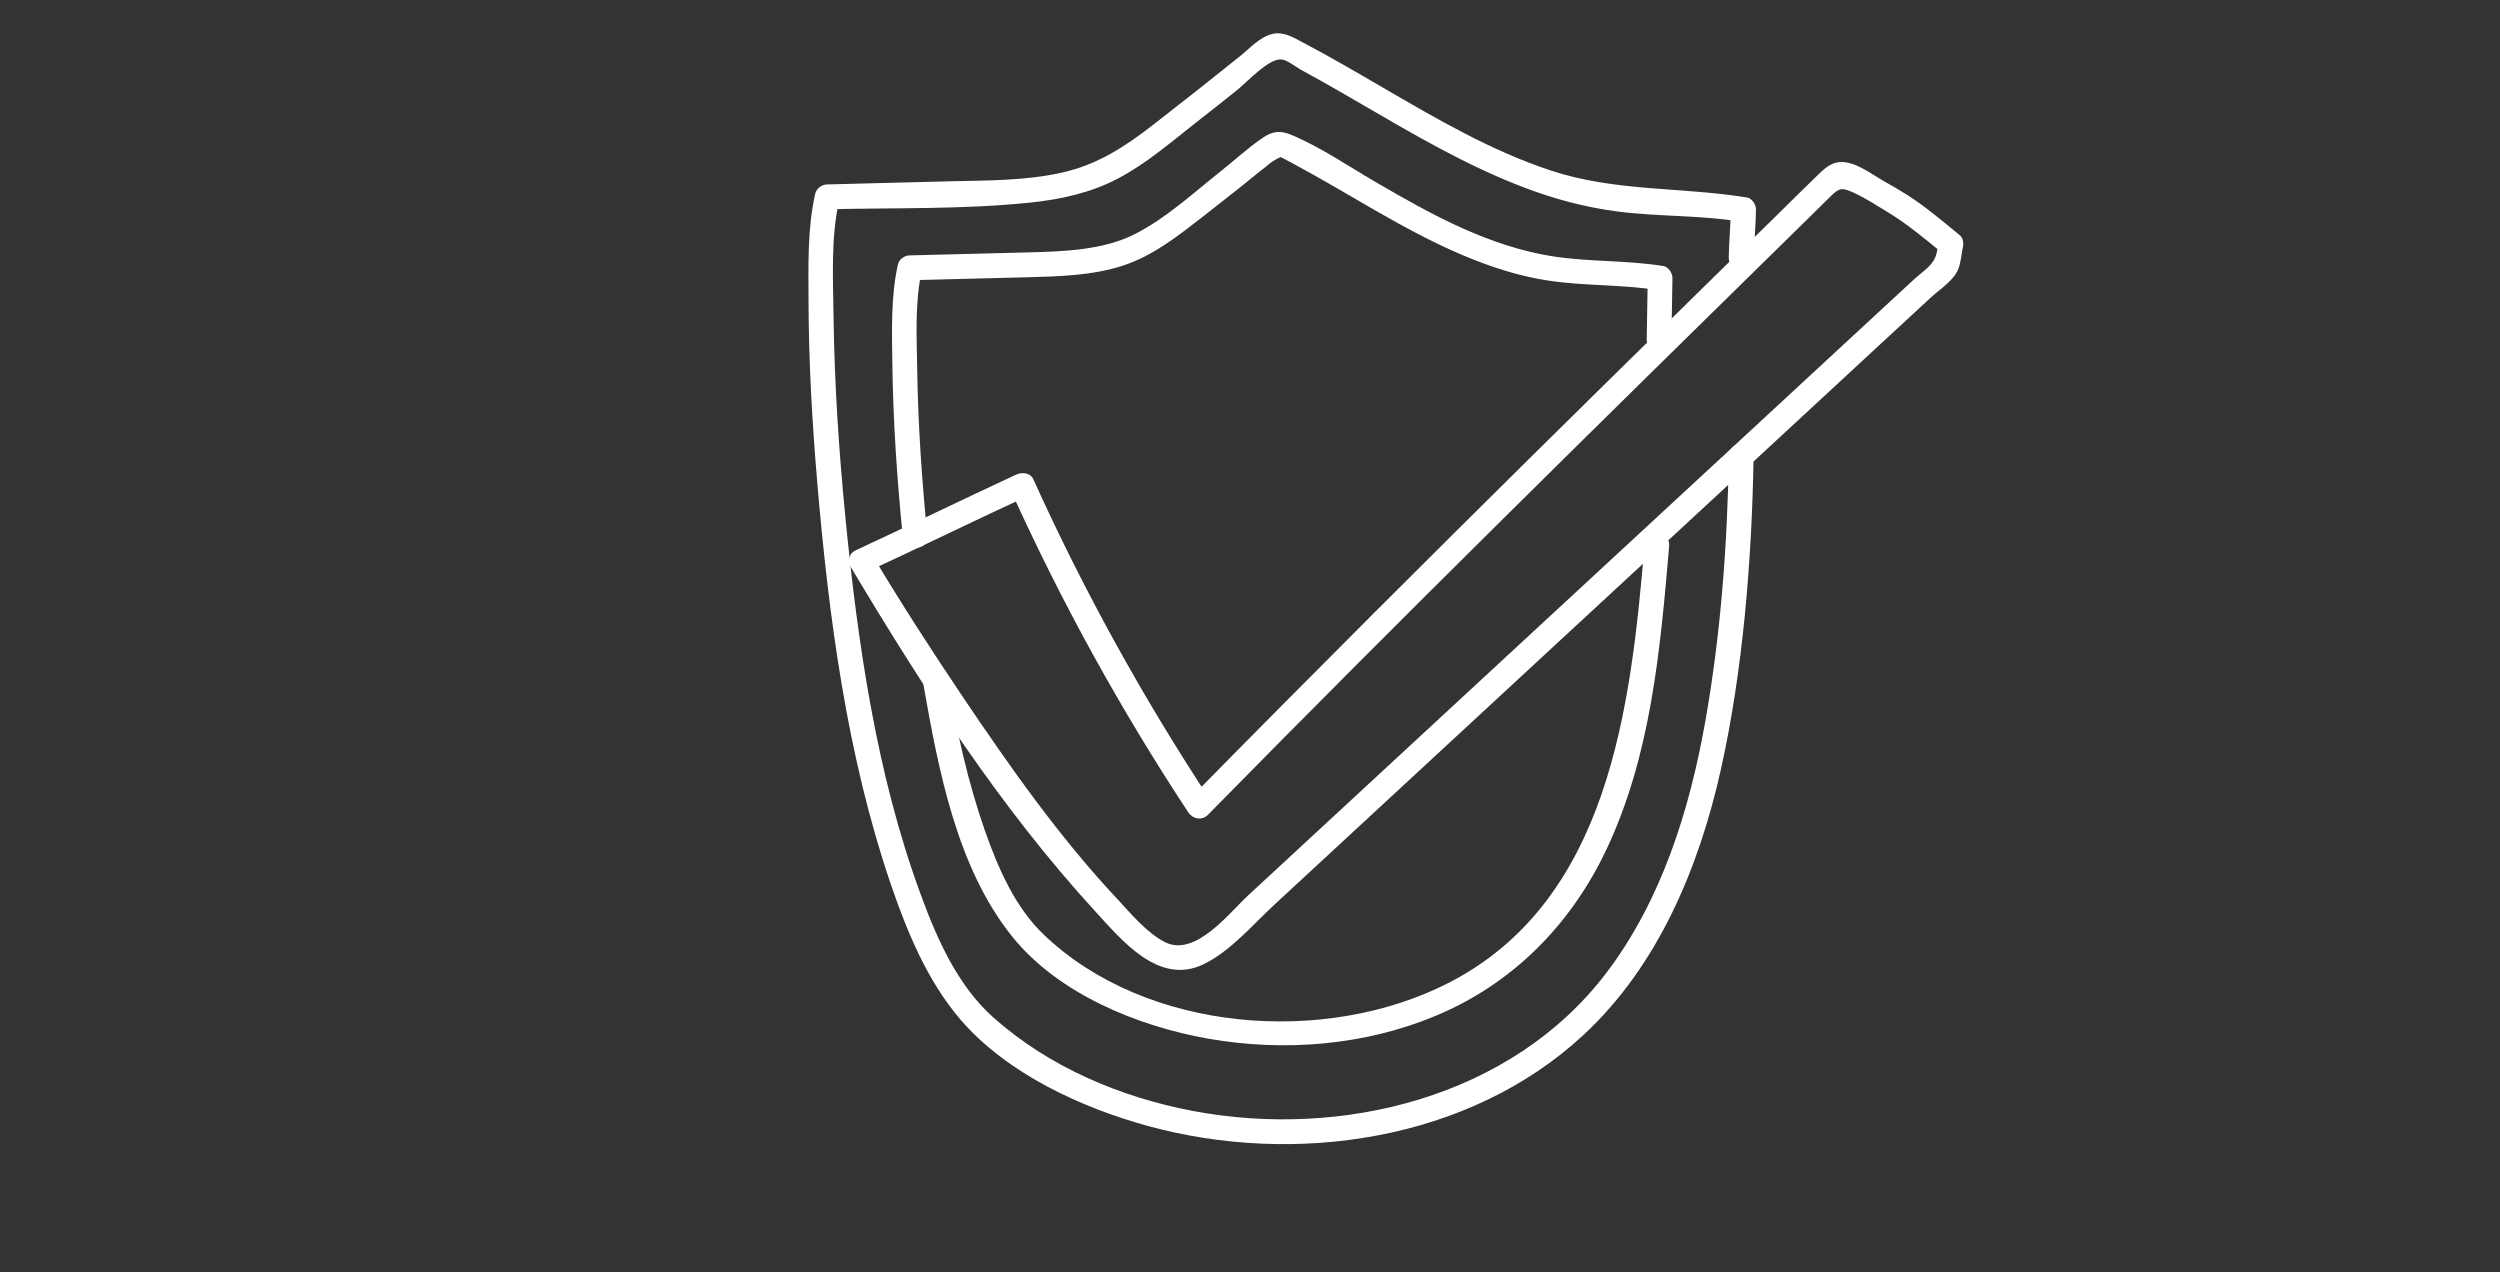
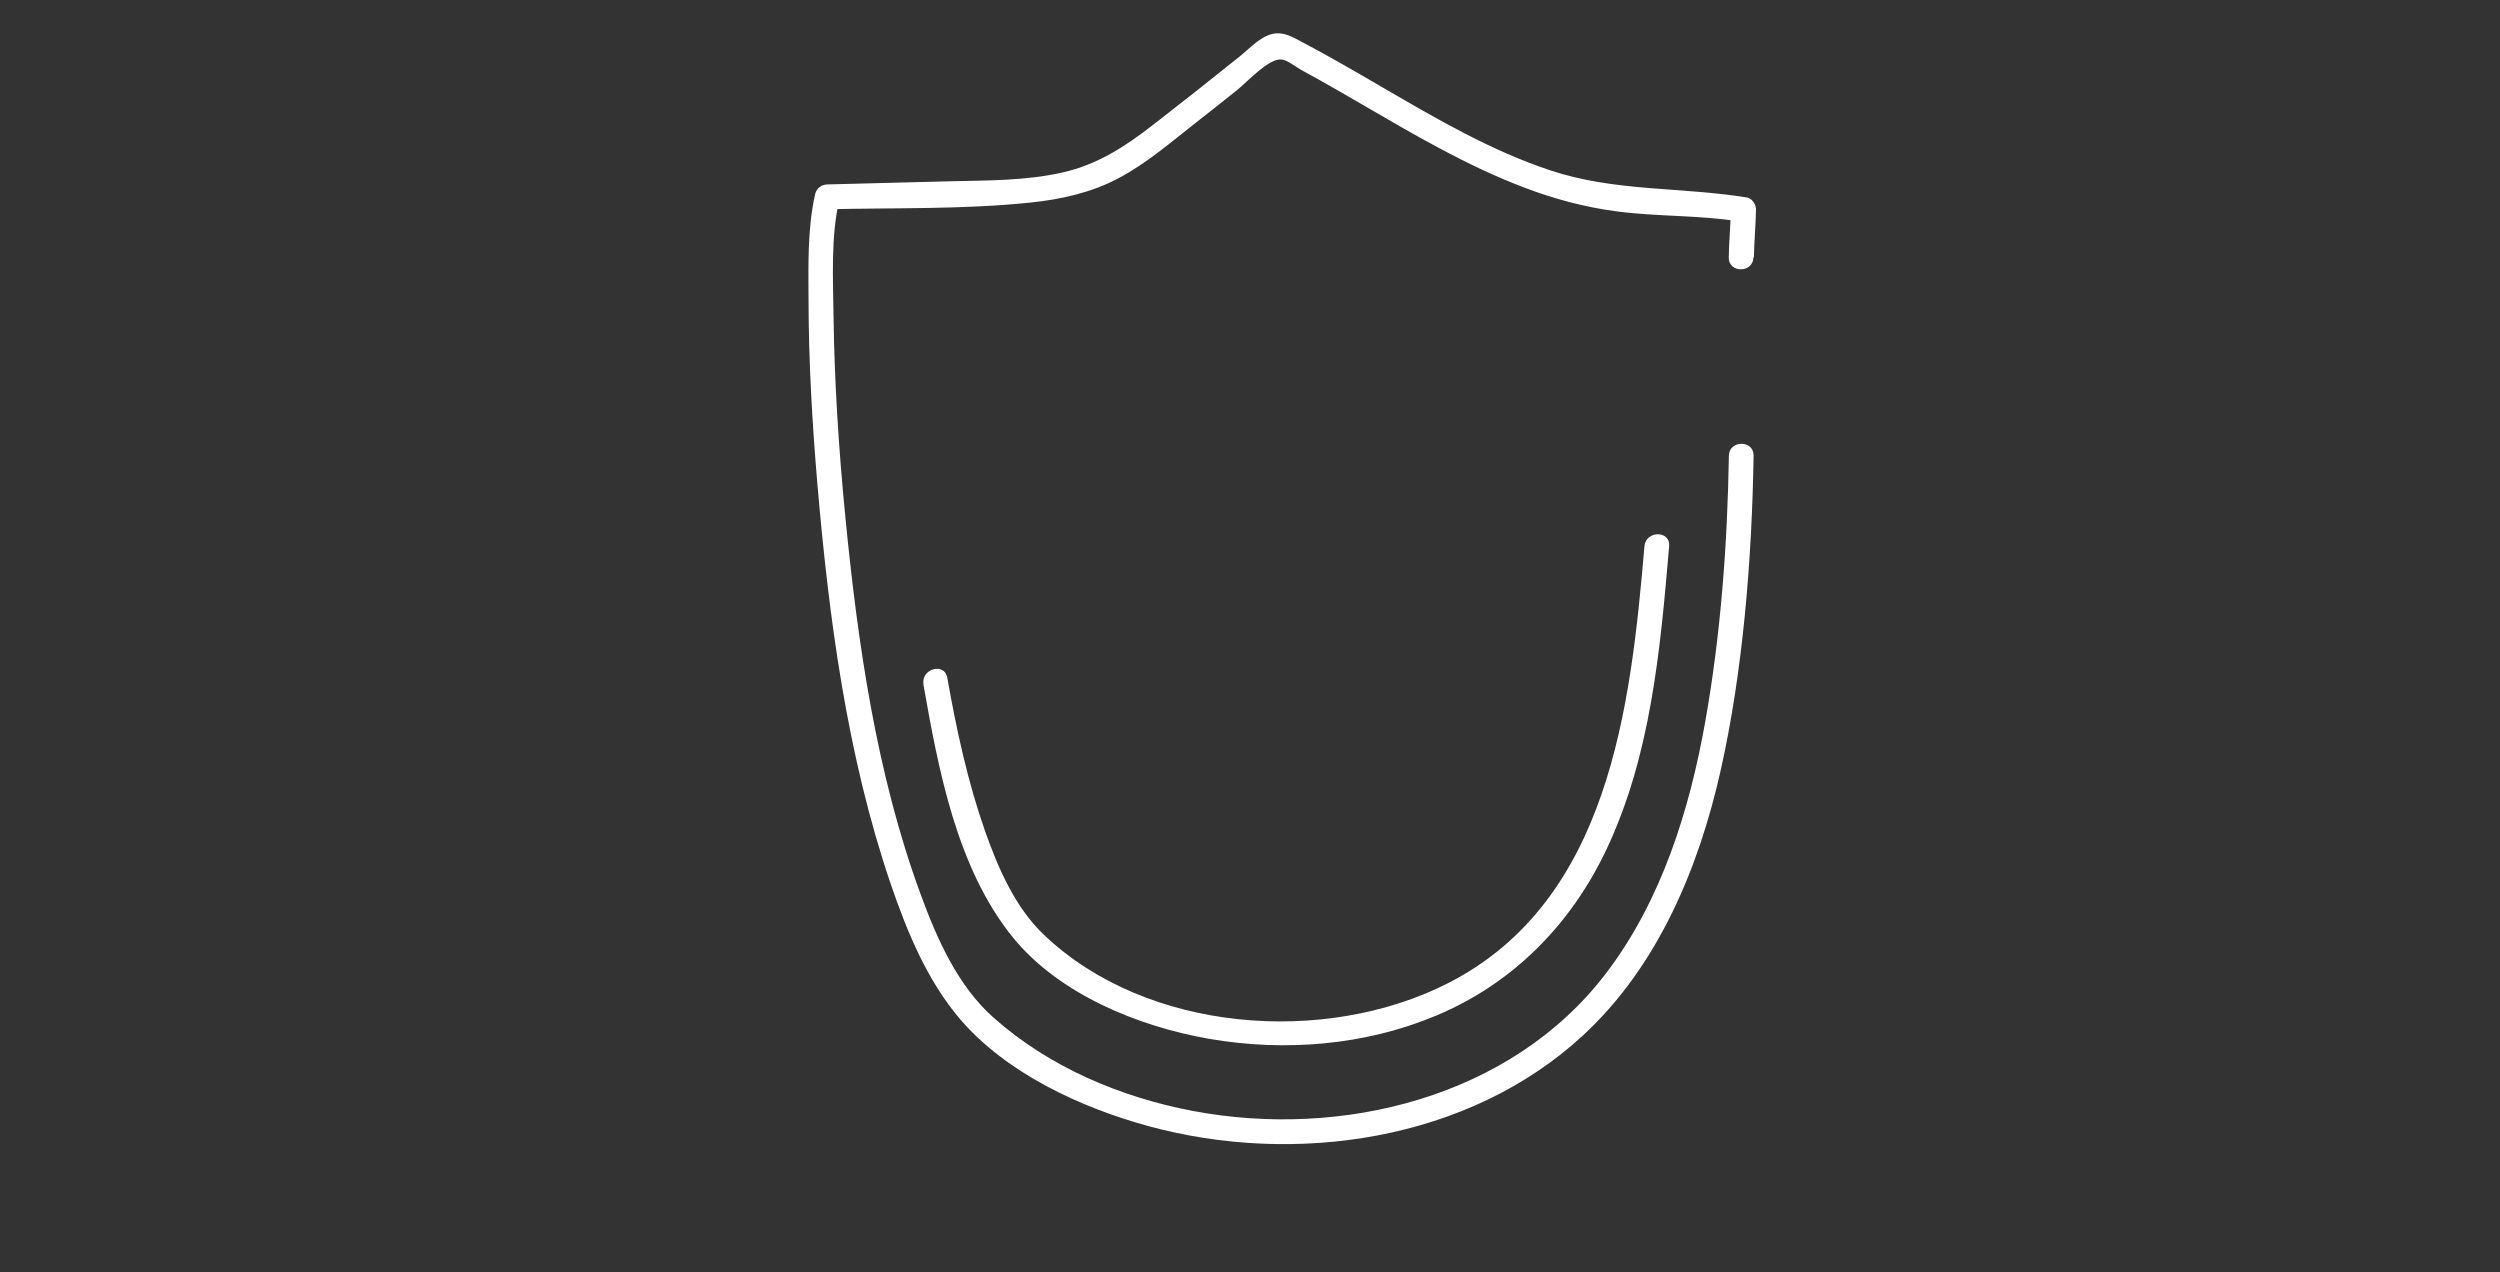
<svg xmlns="http://www.w3.org/2000/svg" id="Layer_1" data-name="Layer 1" viewBox="0 0 167 85">
  <rect x="0" y="0" width="167" height="85" fill="#333333" stroke="none" />
-   <path d="M57.95,38.18c3.59-1.66,7.14-3.4,10.73-5.06l-1.13-.3c3.37,7.45,7.33,14.62,11.83,21.45.29.44.91.56,1.3.17,13.26-13.5,26.76-26.75,40.26-40,.45-.44.9-.88,1.34-1.32.57-.56.75-.61,1.52-.26s1.47.81,2.17,1.23c1.34.8,2.54,1.8,3.75,2.79l-.21-.8c-.07.34-.09.74-.22,1.07-.24.65-.96,1.06-1.52,1.59-1.65,1.53-3.3,3.05-4.95,4.58-3.3,3.05-6.6,6.11-9.9,9.16-6.54,6.05-13.08,12.1-19.62,18.15-3.3,3.05-6.6,6.11-9.9,9.16-1.29,1.19-3.55,4.16-5.57,3.15-1.2-.6-2.25-1.87-3.16-2.85-3.9-4.15-7.21-8.87-10.39-13.59-2.08-3.1-4.11-6.23-6.02-9.44-.54-.91-1.97-.08-1.42.83,4.77,7.99,9.98,16.07,16.28,22.94,1.83,2,4.3,5.04,7.3,3.57,1.8-.88,3.25-2.62,4.7-3.96,1.77-1.64,3.55-3.28,5.32-4.92,6.97-6.45,13.94-12.89,20.91-19.34,3.91-3.62,7.82-7.24,11.74-10.86,1.96-1.81,3.91-3.62,5.87-5.43.62-.57,1.6-1.18,1.88-1.99.15-.43.19-.94.28-1.39.06-.27.02-.61-.21-.8-1.14-.93-2.27-1.9-3.51-2.69-.49-.31-.99-.6-1.49-.88-.8-.45-1.71-1.17-2.64-1.3-.78-.11-1.26.29-1.79.8-.91.87-1.79,1.76-2.68,2.63-1.81,1.78-3.62,3.55-5.43,5.33-7.23,7.09-14.44,14.2-21.6,21.36-4.09,4.09-8.17,8.2-12.22,12.32l1.3.17c-4.5-6.83-8.46-14-11.83-21.45-.2-.43-.76-.47-1.13-.3-3.59,1.66-7.14,3.4-10.73,5.06-.96.44-.13,1.87.83,1.42Z" style="fill: #fff;" />
  <path d="M117.16,17.18c.02-1.06.12-2.12.14-3.19,0-.33-.26-.74-.61-.8-4.41-.71-8.8-.38-13.1-1.8-3.99-1.32-7.64-3.46-11.25-5.56-1.77-1.03-3.53-2.06-5.34-3.01-.64-.34-1.27-.73-2.02-.55-.83.2-1.54,1-2.18,1.51-1.9,1.53-3.82,3.04-5.75,4.54s-3.74,2.67-6.07,3.2c-2.46.56-5.01.53-7.52.59-2.73.07-5.46.14-8.2.21-.35,0-.71.25-.8.61-.53,2.31-.46,4.82-.45,7.17.01,4.04.24,8.07.58,12.1.77,9.01,1.98,18.25,4.91,26.85,1.09,3.19,2.44,6.47,4.66,9.06,3.1,3.6,8.05,5.88,12.54,7.11,9.8,2.68,21.42,1,29.05-6.06,5.02-4.64,7.75-11.23,9.21-17.78s2.07-13.94,2.18-20.94c.02-1.06-1.63-1.06-1.65,0-.1,5.95-.54,11.91-1.58,17.77s-2.91,11.93-6.63,16.81c-6.33,8.3-17.66,11.07-27.6,9.19-4.85-.92-9.59-2.93-13.31-6.23-2.39-2.12-3.78-5.26-4.86-8.21-2.97-8.06-4.22-16.82-5.05-25.33-.43-4.42-.72-8.85-.78-13.29-.03-2.53-.19-5.31.38-7.78l-.8.61c4.5-.11,9.09.02,13.58-.45,2.02-.21,4.02-.65,5.83-1.6,1.91-1,3.58-2.46,5.27-3.78.9-.7,1.79-1.41,2.68-2.12.67-.53,2.12-2.14,2.98-2.06.4.04.94.49,1.3.69.43.23.86.47,1.29.71.92.52,1.84,1.05,2.75,1.58,3.51,2.04,7.02,4.11,10.83,5.56,2.01.77,4.09,1.33,6.22,1.61,2.74.36,5.51.24,8.24.68l-.61-.8c-.02,1.06-.12,2.12-.14,3.19s1.63,1.06,1.65,0h0Z" style="fill: #fff;" />
-   <path d="M111.65,22.69c.02-1.37.05-2.74.07-4.12,0-.33-.26-.74-.61-.8-2.43-.39-4.91-.27-7.34-.64-2.09-.32-4.12-1.01-6.05-1.87-2.03-.91-3.96-2.01-5.88-3.13-1.82-1.06-3.65-2.32-5.6-3.13-.74-.31-1.27-.23-1.93.23-.97.67-1.86,1.49-2.79,2.23-1.83,1.45-3.66,3.15-5.76,4.2s-4.7,1.14-7.09,1.2c-2.63.07-5.26.13-7.89.2-.35,0-.72.25-.8.61-.48,2.15-.4,4.48-.37,6.67.05,3.82.31,7.64.69,11.45.1,1.05,1.76,1.06,1.65,0-.37-3.68-.62-7.37-.68-11.07-.03-2.15-.17-4.49.3-6.61l-.8.61c2.63-.07,5.26-.13,7.89-.2,2.11-.06,4.29-.11,6.33-.77s3.74-2.02,5.44-3.34c.88-.69,1.76-1.38,2.64-2.08.5-.4.99-.82,1.5-1.2.29-.27.61-.48.98-.64.25.13.49.26.74.39,3.8,2.03,7.39,4.45,11.36,6.14,1.83.78,3.72,1.4,5.69,1.71,2.43.38,4.91.26,7.34.64l-.61-.8c-.02,1.37-.05,2.74-.07,4.12-.01,1.06,1.64,1.06,1.65,0h0Z" style="fill: #fff;" />
-   <path d="M110.66,37.3c1.06,0,1.06-1.65,0-1.65s-1.06,1.65,0,1.65h0Z" style="fill: #fff;" />
  <path d="M61.68,45.7c1,5.67,2.22,12.26,5.95,16.88,3.08,3.82,8.41,5.99,13.12,6.81,5.06.88,10.4.45,15.17-1.54,5.12-2.14,8.98-6.05,11.36-11.04,3.01-6.33,3.63-13.44,4.22-20.33.09-1.06-1.56-1.05-1.65,0-.92,10.75-2.35,23.7-13.11,29.19-8.24,4.2-20.16,3.31-27.01-3.23-1.92-1.83-3.05-4.44-3.92-6.9-1.17-3.33-1.92-6.8-2.53-10.27-.18-1.04-1.77-.6-1.59.44h0Z" style="fill: #fff;" />
</svg>